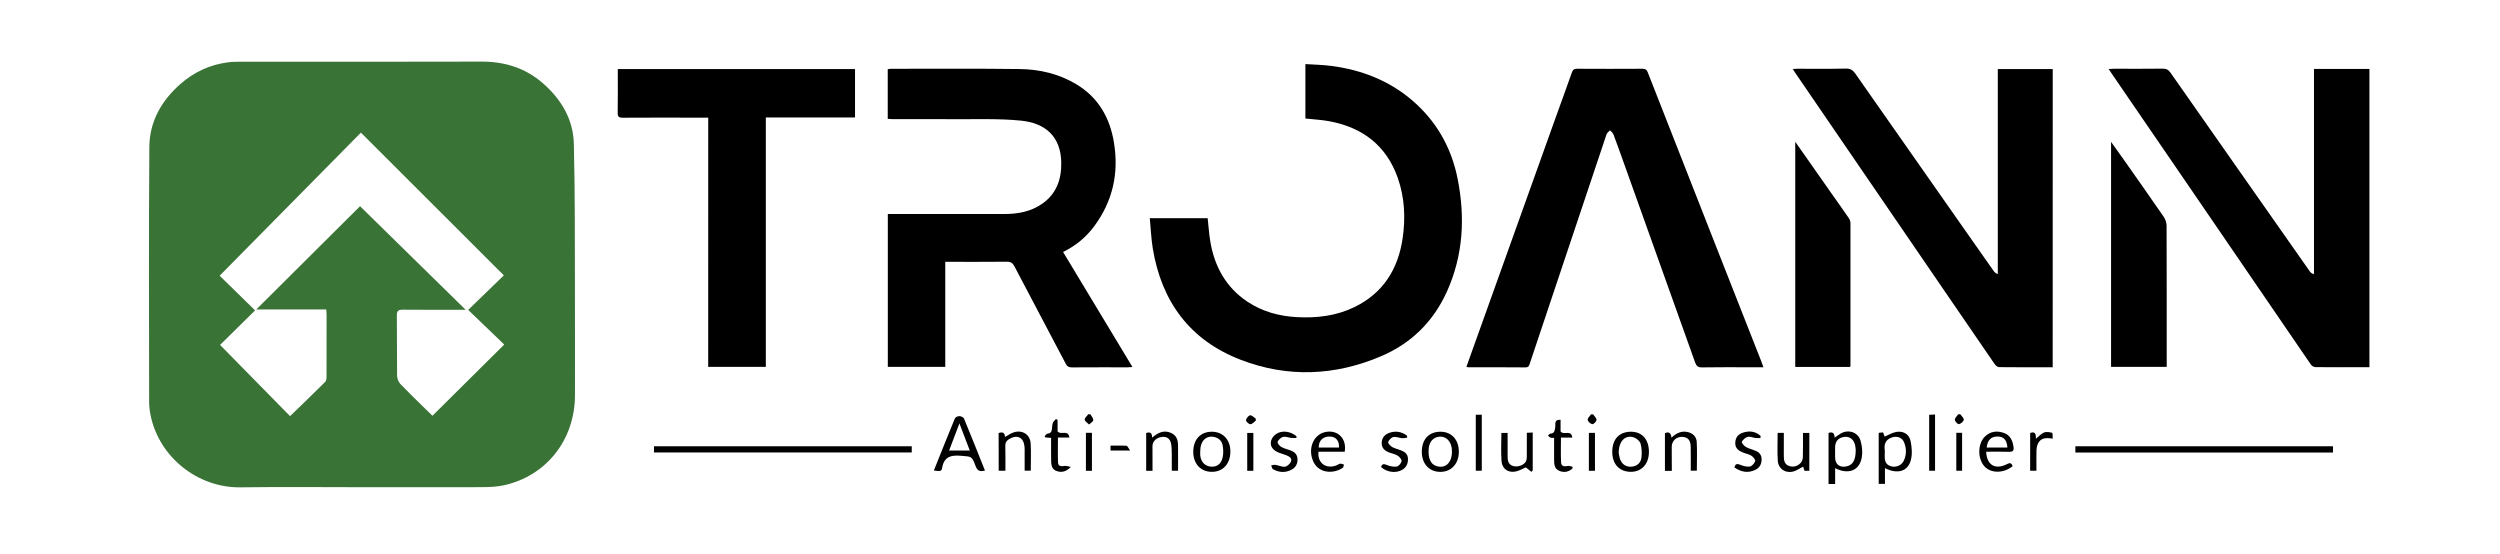
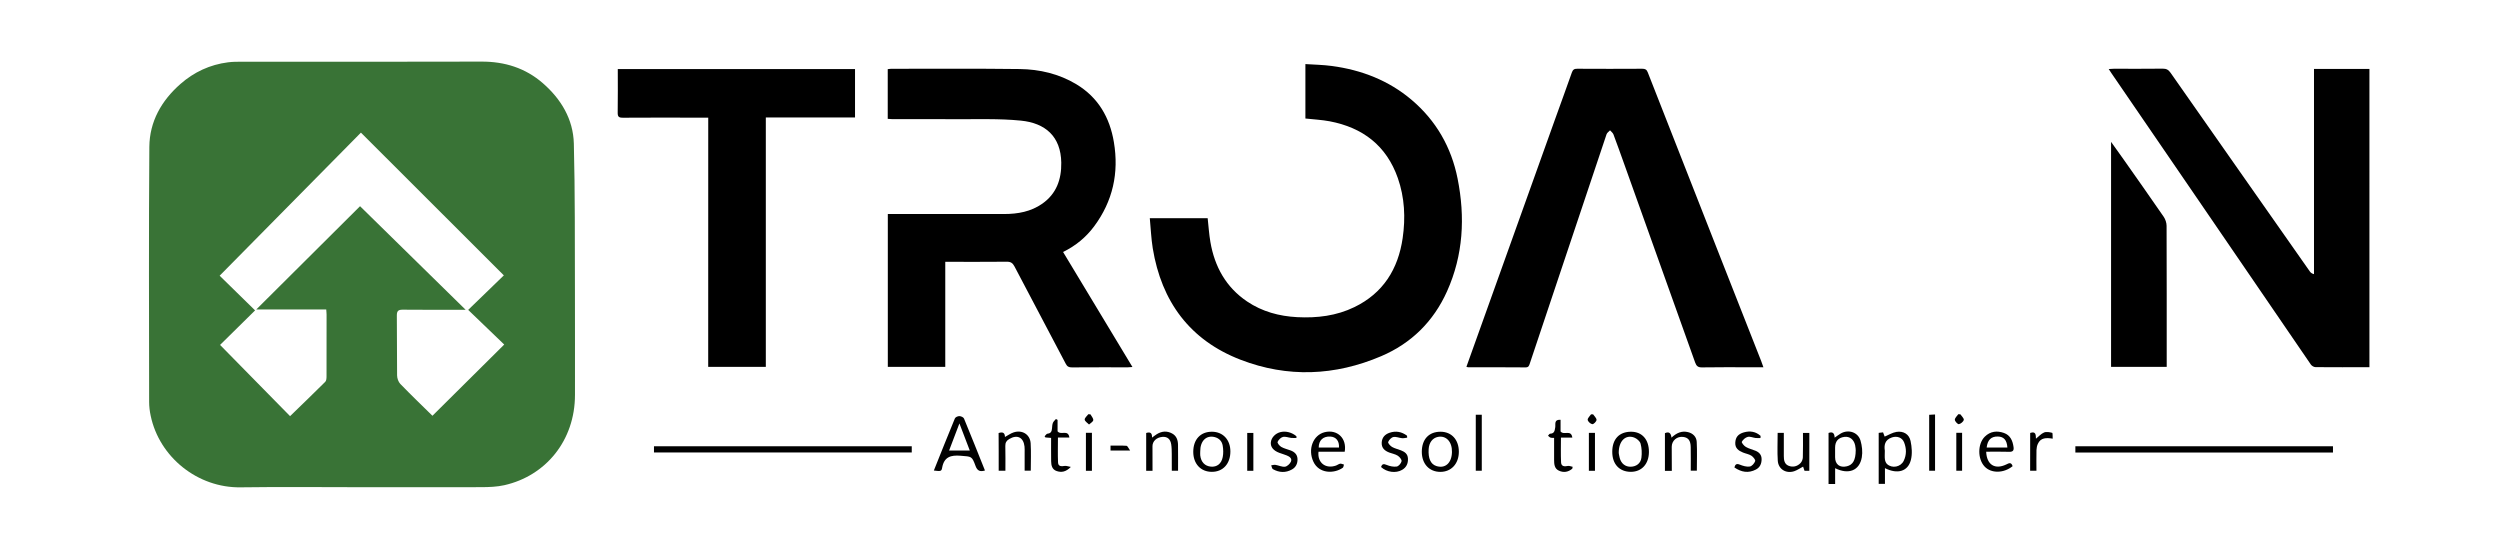
<svg xmlns="http://www.w3.org/2000/svg" version="1.1" id="图层_1" x="0px" y="0px" viewBox="0 0 595.28 131.94" style="enable-background:new 0 0 595.28 131.94;" xml:space="preserve">
  <style type="text/css">
	.st0{fill:#397336;}
</style>
  <path d="M564.19,87.43c-4.28,0.01-8.56,0.03-12.83-0.01c-0.38,0-0.9-0.3-1.12-0.62c-9.7-14.14-19.37-28.3-29.05-42.46  c-6.12-8.95-12.26-17.9-18.39-26.85c-0.2-0.29-0.39-0.59-0.69-1.05c0.5-0.03,0.87-0.07,1.24-0.07c3.88,0,7.76,0.03,11.63-0.02  c0.86-0.01,1.36,0.27,1.85,0.97c6.16,8.83,12.36,17.64,18.54,26.46c4.88,6.96,9.76,13.91,14.64,20.87c0.19,0.27,0.45,0.49,0.98,0.63  c0-8.13,0-16.26,0-24.38c0-8.11,0-16.22,0-24.49c4.44,0,8.82,0,13.2,0C564.19,40.07,564.19,63.75,564.19,87.43z" />
  <path class="st0" d="M86.32,116.01c-9.68,0-19.36-0.11-29.04,0.03c-10.18,0.15-19.33-7.15-21.4-17.04  c-0.23-1.08-0.37-2.21-0.37-3.31c-0.02-20.24-0.1-40.47,0.05-60.71c0.05-6.03,2.88-11.01,7.4-14.98c3.25-2.85,7.03-4.61,11.33-5.16  c1.14-0.15,2.31-0.14,3.47-0.14c18.96-0.01,37.91,0.04,56.87-0.03c5.54-0.02,10.47,1.52,14.63,5.14c4.34,3.78,7.23,8.57,7.38,14.38  c0.3,11.78,0.22,23.57,0.26,35.35c0.03,8.15,0,16.3,0.01,24.46c0.01,10.93-7,19.32-16.82,21.53c-1.77,0.4-3.63,0.46-5.45,0.47  C105.2,116.03,95.76,116.01,86.32,116.01z M102.97,99c5.62-5.57,11.28-11.19,17.09-16.96c-2.78-2.67-5.59-5.37-8.58-8.25  c2.99-2.89,5.79-5.6,8.49-8.22c-11.41-11.39-22.67-22.64-34.03-33.99c-11.1,11.25-22.3,22.58-33.64,34.07  c2.7,2.64,5.51,5.39,8.44,8.26c-2.88,2.84-5.67,5.59-8.34,8.22C58,87.82,63.56,93.49,69.07,99.09c2.85-2.77,5.64-5.45,8.38-8.18  c0.28-0.28,0.3-0.89,0.3-1.35c0.02-4.88,0.01-9.76,0.01-14.64c0-0.38-0.05-0.76-0.08-1.24c-5.51,0-10.88,0-16.65,0  c8.56-8.52,16.86-16.79,24.7-24.58c8.39,8.23,16.72,16.41,25.14,24.66c-0.48,0-0.91,0-1.35,0c-4.52,0-9.04,0.03-13.56-0.02  c-1.05-0.01-1.48,0.22-1.47,1.39c0.06,4.76,0,9.51,0.06,14.27c0.01,0.68,0.3,1.53,0.76,2.01C97.85,94.03,100.47,96.54,102.97,99z" />
  <path d="M211.38,28.3c0-3.97,0-7.87,0-11.83c0.29-0.03,0.56-0.09,0.83-0.09c10.2,0,20.39-0.07,30.59,0.06  c4.76,0.06,9.36,1.14,13.49,3.62c5.2,3.13,7.96,7.91,8.94,13.79c1.23,7.33-0.25,14.05-4.7,20.04c-1.93,2.6-4.38,4.63-7.4,6.11  c5.5,9.12,10.97,18.19,16.52,27.39c-0.49,0.03-0.79,0.07-1.09,0.07c-4.44,0-8.88-0.01-13.32,0.02c-0.73,0.01-1.13-0.2-1.47-0.86  c-4.05-7.73-8.16-15.44-12.21-23.18c-0.42-0.8-0.88-1.13-1.8-1.12c-4.85,0.05-9.7,0.02-14.68,0.02c0,8.31,0,16.6,0,25.01  c-4.62,0-9.1,0-13.68,0c0-12.07,0-24.16,0-36.39c0.49,0,0.95,0,1.42,0c8.76,0,17.51-0.01,26.27,0c3.26,0,6.38-0.56,9.09-2.46  c3.37-2.36,4.58-5.78,4.52-9.78c-0.1-6.24-3.81-9.43-9.63-10c-5.22-0.52-10.51-0.3-15.77-0.34c-4.94-0.04-9.89,0-14.83-0.01  C212.14,28.37,211.79,28.32,211.38,28.3z" />
  <path d="M419.89,87.45c-1.1,0-2.04,0-2.99,0c-3.88,0-7.76-0.04-11.64,0.03c-0.94,0.02-1.33-0.34-1.62-1.15  c-5.63-15.79-11.28-31.58-16.93-47.37c-0.83-2.32-1.66-4.65-2.53-6.96c-0.14-0.37-0.53-0.65-0.81-0.97  c-0.28,0.31-0.7,0.57-0.83,0.94c-3.55,10.55-7.08,21.12-10.61,31.68c-2.55,7.64-5.12,15.28-7.67,22.92c-0.17,0.5-0.27,0.91-1,0.91  c-4.56-0.04-9.12-0.03-13.68-0.03c-0.11,0-0.22-0.06-0.41-0.11c1.32-3.69,2.64-7.36,3.95-11.03c5.72-15.97,11.44-31.95,17.16-47.92  c1.33-3.71,2.69-7.41,4-11.13c0.24-0.68,0.57-0.9,1.28-0.89c5.16,0.03,10.32,0.03,15.48,0c0.69,0,1.04,0.17,1.31,0.85  c5.75,14.69,11.52,29.37,17.29,44.05c3.24,8.23,6.48,16.47,9.72,24.7C419.53,86.4,419.68,86.85,419.89,87.45z" />
  <path d="M273.78,51.96c4.73,0,9.24,0,13.78,0c0.21,1.9,0.33,3.8,0.65,5.67c1.01,5.87,3.71,10.76,8.73,14.15  c3.6,2.42,7.65,3.52,11.96,3.74c4.72,0.24,9.31-0.31,13.59-2.39c6.86-3.32,10.43-9.06,11.5-16.43c0.7-4.83,0.48-9.64-1.15-14.3  c-2.72-7.74-8.35-12.02-16.24-13.52c-1.87-0.35-3.79-0.44-5.77-0.66c0-4.24,0-8.5,0-12.96c2.1,0.14,4.21,0.17,6.28,0.45  c7.07,0.94,13.53,3.43,19.01,8.07c5.84,4.95,9.46,11.28,10.95,18.76c1.83,9.18,1.36,18.21-2.52,26.84  c-3.21,7.14-8.48,12.37-15.67,15.43c-11,4.7-22.3,5.16-33.46,0.86c-12.09-4.65-18.86-13.85-20.94-26.56  C274.11,56.78,274.01,54.39,273.78,51.96z" />
-   <path d="M488.77,87.45c-4.32,0-8.55,0.02-12.78-0.03c-0.36,0-0.82-0.41-1.06-0.76c-4.08-5.91-8.13-11.84-12.18-17.76  c-11.76-17.18-23.52-34.36-35.28-51.55c-0.17-0.26-0.33-0.53-0.58-0.92c0.45-0.03,0.79-0.06,1.13-0.06c3.84,0,7.68,0.05,11.52-0.04  c1.07-0.02,1.65,0.37,2.22,1.18c8.48,12.13,16.98,24.25,25.48,36.37c2.47,3.53,4.95,7.05,7.43,10.58c0.22,0.31,0.48,0.59,1.03,0.82  c0-16.25,0-32.5,0-48.83c4.48,0,8.74,0,13.08,0C488.77,40.06,488.77,63.67,488.77,87.45z" />
  <path d="M168.64,28.02c-0.64,0-1.15,0-1.65,0c-6.21-0.01-12.42-0.04-18.64,0.01c-1.02,0.01-1.29-0.24-1.27-1.25  c0.06-3.42,0.02-6.83,0.02-10.33c18.86,0,37.63,0,56.49,0c0,3.81,0,7.62,0,11.52c-7.06,0-14.09,0-21.24,0c0,19.82,0,39.56,0,59.39  c-4.6,0-9.09,0-13.72,0C168.64,67.64,168.64,47.91,168.64,28.02z" />
  <path d="M502.67,33.78c1.09,1.52,2.01,2.8,2.92,4.09c3.21,4.57,6.44,9.13,9.6,13.73c0.42,0.61,0.7,1.45,0.7,2.18  c0.04,10.76,0.03,21.51,0.03,32.27c0,0.4,0,0.79,0,1.3c-4.42,0-8.79,0-13.25,0C502.67,69.61,502.67,51.86,502.67,33.78z" />
-   <path d="M427.47,33.76c2.95,4.21,5.74,8.19,8.54,12.17c1.4,1.99,2.82,3.97,4.19,5.98c0.23,0.34,0.42,0.8,0.42,1.2  c0.02,11.31,0.01,22.63,0,33.94c0,0.08-0.04,0.15-0.08,0.32c-4.31,0-8.65,0-13.07,0C427.47,69.62,427.47,51.86,427.47,33.76z" />
  <path d="M555.51,106.26c0,0.54,0,0.97,0,1.49c-20.45,0-40.86,0-61.34,0c0-0.49,0-0.95,0-1.49  C514.58,106.26,534.99,106.26,555.51,106.26z" />
  <path d="M217.1,106.26c0,0.51,0,0.95,0,1.48c-20.45,0-40.88,0-61.38,0c0-0.5,0-0.96,0-1.48  C176.19,106.26,196.63,106.26,217.1,106.26z" />
  <path d="M222.36,112.04c1.69-4.21,3.32-8.33,5.01-12.41c0.12-0.3,0.71-0.56,1.08-0.55c0.38,0.01,0.96,0.27,1.09,0.58  c1.69,4.09,3.32,8.2,4.99,12.37c-1.16,0.36-1.82,0.07-2.23-1.05c-0.89-2.43-0.95-2.24-3.54-2.46c-2.37-0.2-3.97,0.26-4.43,2.88  C224.19,112.24,223.95,112.24,222.36,112.04z M228.45,100.82c-0.87,2.29-1.66,4.35-2.46,6.46c1.69,0,3.24,0,4.93,0  C230.1,105.12,229.32,103.09,228.45,100.82z" />
  <path d="M436.85,104.21c0.57-0.39,1-0.73,1.47-1c1.81-1.04,4.1-0.3,4.69,1.69c0.37,1.26,0.53,2.7,0.31,3.99  c-0.54,3.16-3.14,4.19-6.35,2.59c0,1.27,0,2.48,0,3.76c-0.57,0-1.03,0-1.57,0c0-4.06,0-8.12,0-12.15  C436.43,102.71,436.82,103.21,436.85,104.21z M441.87,107.23c-0.02-0.19-0.02-0.72-0.14-1.22c-0.32-1.39-1.31-2.14-2.56-1.98  c-1.46,0.18-2.21,1.05-2.21,2.56c0,0.76,0,1.52,0,2.28c0,1.72,1.12,2.57,2.81,2.16C441.18,110.68,441.85,109.57,441.87,107.23z" />
  <path d="M448.76,103.96c0.94-0.39,1.84-0.96,2.81-1.12c1.65-0.26,3.01,0.53,3.36,2.16c0.31,1.46,0.44,3.12,0.07,4.54  c-0.7,2.72-3.18,3.44-6.17,1.93c0,1.27,0,2.48,0,3.75c-0.57,0-0.99,0-1.49,0c0-4.03,0-8.04,0-12.15c0.32-0.04,0.65-0.07,1.04-0.12  C448.54,103.38,448.67,103.74,448.76,103.96z M448.8,107.31c0,0.89-0.06,1.5,0.02,2.08c0.06,0.4,0.23,0.86,0.52,1.12  c1.21,1.1,3.23,0.69,3.95-0.77c0.7-1.44,0.68-2.93,0.1-4.4c-0.46-1.16-1.66-1.58-2.88-1.19  C448.74,104.73,448.61,106.08,448.8,107.31z" />
  <path d="M284.13,107.59c0-2.96,1.73-4.81,4.47-4.79c2.6,0.02,4.36,1.91,4.37,4.67c0.01,2.94-1.75,4.89-4.42,4.88  C285.9,112.35,284.13,110.43,284.13,107.59z M285.79,107.47c0,0.32-0.03,0.64,0,0.95c0.17,1.59,1.1,2.56,2.53,2.69  c1.44,0.13,2.52-0.67,2.83-2.3c0.17-0.87,0.14-1.82-0.01-2.7c-0.17-1.04-0.85-1.77-1.93-2.04  C287.22,103.58,285.78,104.99,285.79,107.47z" />
  <path d="M343.01,102.8c2.63,0,4.37,1.91,4.36,4.79c-0.01,2.83-1.81,4.78-4.42,4.77c-2.64-0.01-4.39-1.91-4.4-4.77  C338.55,104.6,340.23,102.8,343.01,102.8z M345.73,107.65c0.06-2.45-1.37-4-3.34-3.62c-1.28,0.25-2.11,1.34-2.21,2.9  c-0.14,2.22,0.47,3.59,1.81,4.03C344.11,111.65,345.67,110.27,345.73,107.65z" />
  <path d="M392.63,107.64c-0.02,2.84-1.72,4.7-4.29,4.71c-2.74,0-4.46-1.84-4.44-4.8c0.01-3,1.67-4.75,4.48-4.75  C391.01,102.8,392.65,104.67,392.63,107.64z M385.44,107.87c0.04,0.24,0.11,0.71,0.23,1.17c0.36,1.36,1.36,2.14,2.67,2.09  c1.29-0.04,2.33-0.8,2.5-2.13c0.14-1.11,0.09-2.3-0.2-3.37c-0.16-0.59-0.91-1.22-1.53-1.45  C387.05,103.42,385.41,105.02,385.44,107.87z" />
  <path d="M320.19,107.57c-2.13,0-4.19,0-6.24,0c-0.29,2.63,1.69,4.15,4.19,3.28c0.34-0.12,0.63-0.39,0.97-0.44  c0.28-0.04,0.6,0.13,0.9,0.21c-0.09,0.26-0.1,0.64-0.29,0.77c-2.12,1.47-5.65,1.39-6.98-1.44c-1.39-2.95-0.1-6.35,2.68-7.04  C318.42,102.17,320.75,104.36,320.19,107.57z M318.83,106.57c0.1-1.58-0.71-2.56-2.09-2.62c-1.71-0.08-2.74,0.91-2.74,2.62  C315.61,106.57,317.22,106.57,318.83,106.57z" />
  <path d="M430.82,112.11c-0.41,0-0.72,0-1.14,0c-0.11-0.31-0.22-0.66-0.34-1c-0.75,0.39-1.41,0.86-2.14,1.1  c-1.94,0.62-3.76-0.5-3.89-2.51c-0.14-2.17-0.03-4.36-0.03-6.63c0.44,0,0.89,0,1.47,0c0,1.87,0,3.69,0,5.52  c0,0.96,0.14,1.91,1.12,2.31c1.04,0.42,2.08,0.17,2.86-0.64c0.32-0.33,0.53-0.88,0.55-1.35c0.06-1.91,0.03-3.82,0.03-5.83  c0.53,0,0.98,0,1.52,0C430.82,106.05,430.82,109.02,430.82,112.11z" />
  <path d="M479.23,111c-2.13,1.73-5.11,1.75-6.67,0.09c-1.7-1.81-1.69-5.41,0.05-7.12c1.31-1.29,2.9-1.46,4.55-0.88  c1.54,0.54,2.08,1.87,2.29,3.36c0.11,0.79-0.14,1.16-1.03,1.13c-1.83-0.06-3.66-0.02-5.49-0.02c0.13,3.12,2.09,4.33,4.79,3.03  C478.31,110.31,478.88,109.94,479.23,111z M477.98,106.56c-0.11-1.77-0.85-2.59-2.27-2.62c-1.59-0.03-2.45,0.8-2.66,2.62  C474.67,106.56,476.29,106.56,477.98,106.56z" />
  <path d="M274.43,112.11c-0.59,0-1.02,0-1.51,0c0-3.03,0-6.01,0-9.01c0.88-0.28,1.44-0.11,1.39,1.1c0.47-0.34,0.8-0.61,1.16-0.83  c1.18-0.72,2.4-0.82,3.63-0.15c1.07,0.58,1.39,1.61,1.4,2.73c0.03,2.03,0.01,4.06,0.01,6.14c-0.52,0-0.9,0-1.49,0  c0-1.34,0.01-2.68-0.01-4.02c-0.01-0.76-0.01-1.52-0.13-2.27c-0.2-1.29-0.95-1.87-2.12-1.77c-1.36,0.12-2.33,1.02-2.34,2.19  C274.42,108.15,274.43,110.06,274.43,112.11z" />
  <path d="M398.08,112.12c-0.6,0-1.04,0-1.64,0c0-1.53,0-3.03,0-4.54c0-1.47,0-2.95,0-4.44c0.98-0.43,1.43-0.03,1.56,1.07  c1.2-1.13,2.45-1.68,3.92-1.32c1.21,0.29,2.03,1.13,2.09,2.33c0.12,2.26,0.03,4.53,0.03,6.86c-0.45,0-0.87,0-1.45,0  c0-1.89,0.03-3.75-0.01-5.62c-0.03-1.58-0.57-2.25-1.77-2.42c-1.49-0.2-2.75,0.87-2.75,2.35  C398.08,108.27,398.08,110.13,398.08,112.12z" />
  <path d="M237.78,103.11c1.01-0.33,1.5-0.05,1.51,0.94c0.74-0.4,1.36-0.86,2.06-1.09c2.04-0.68,3.93,0.48,4.06,2.59  c0.13,2.14,0.03,4.3,0.03,6.52c-0.49,0-0.9,0-1.46,0c0-1.47,0-2.9,0-4.32c0-0.48,0.02-0.96-0.03-1.44c-0.25-2.18-1.74-2.9-3.63-1.78  c-0.65,0.38-0.96,0.86-0.94,1.65c0.05,1.95,0.02,3.9,0.02,5.91c-0.56,0-0.99,0-1.6,0c0-1.49,0-2.99,0-4.49  C237.78,106.12,237.78,104.65,237.78,103.11z" />
-   <path d="M364.65,112.35c-0.44-0.35-0.87-0.69-1.33-1.06c-0.67,0.28-1.53,0.8-2.46,0.99c-1.71,0.35-3.18-0.64-3.32-2.41  c-0.18-2.21-0.04-4.46-0.04-6.79c0.39,0,0.88,0,1.48,0c0,1.86,0,3.69,0,5.52c0,1,0.11,1.95,1.23,2.34c1.05,0.36,2.52-0.09,3.1-1.01  c0.19-0.3,0.23-0.75,0.24-1.13c0.02-1.87,0.01-3.75,0.01-5.75c0.48-0.02,0.9-0.04,1.4-0.06c0,3.06,0,6.04,0,9.01  C364.85,112.12,364.75,112.24,364.65,112.35z" />
  <path d="M308.71,104.28c-0.42,0-0.84,0.04-1.26-0.01c-0.66-0.07-1.37-0.38-1.97-0.23c-0.51,0.13-1.07,0.69-1.27,1.19  c-0.1,0.26,0.46,0.95,0.88,1.19c0.68,0.39,1.49,0.56,2.23,0.84c0.93,0.35,1.58,0.96,1.63,2c0.05,1.07-0.36,1.99-1.31,2.52  c-1.51,0.85-3.06,0.77-4.55-0.07c-0.23-0.13-0.27-0.6-0.4-0.91c0.34-0.04,0.69-0.16,1.01-0.11c0.77,0.12,1.55,0.53,2.27,0.44  c0.52-0.07,1.15-0.66,1.4-1.18c0.36-0.78-0.31-1.23-0.97-1.5c-0.59-0.24-1.21-0.41-1.8-0.63c-1.41-0.53-2.1-1.41-2-2.49  c0.11-1.13,1.09-2.16,2.33-2.45c1.25-0.3,2.71,0.09,3.76,0.99C308.71,103.99,308.71,104.14,308.71,104.28z" />
  <path d="M248.73,103.89c0.23-0.22,0.45-0.61,0.7-0.63c0.85-0.07,1.01-0.6,1.07-1.29c0.04-0.44,0.05-0.9,0.21-1.29  c0.14-0.34,0.47-0.61,0.72-0.91c0.13,0.07,0.26,0.14,0.39,0.21c0,0.98,0,1.95,0,2.72c0.79,1.02,2.53-0.53,2.81,1.48  c-0.94,0-1.77,0-2.72,0c0,2.04-0.06,3.98,0.02,5.92c0.04,1.02,0.82,0.96,1.6,0.84c0.36-0.06,0.76,0.12,1.45,0.24  c-1.2,1.22-2.25,1.36-3.38,0.98c-1.09-0.37-1.3-1.34-1.31-2.33c-0.03-1.83-0.01-3.66-0.01-5.56c-0.51-0.04-0.93-0.08-1.35-0.11  C248.87,104.07,248.8,103.98,248.73,103.89z" />
  <path d="M374.38,111.6c-0.97,0.82-2.07,1-3.21,0.46c-1.07-0.51-1.11-1.56-1.12-2.58c-0.01-1.71,0-3.42,0-5.21  c-0.35-0.02-0.63,0.01-0.87-0.08c-0.22-0.08-0.39-0.29-0.58-0.44c0.17-0.17,0.33-0.48,0.5-0.48c1.05-0.04,1.08-0.73,1.22-1.53  c0.12-0.67-0.36-1.91,1.27-1.78c0,1.02,0,1.99,0,2.77c0.79,1.01,2.52-0.55,2.8,1.47c-0.94,0-1.77,0-2.71,0  c0,2.04-0.06,3.98,0.03,5.91c0.05,0.96,0.79,1.01,1.61,0.84c0.36-0.07,0.77,0.13,1.15,0.2C374.44,111.29,374.41,111.45,374.38,111.6  z" />
  <path d="M419.19,104.3c-0.39,0-0.79,0.04-1.18-0.01c-0.62-0.08-1.29-0.4-1.85-0.26c-0.55,0.14-1.14,0.65-1.41,1.16  c-0.11,0.2,0.52,0.98,0.96,1.23c0.71,0.42,1.55,0.6,2.32,0.92c0.88,0.37,1.43,0.99,1.43,2c0,1.08-0.39,1.97-1.37,2.47  c-1.77,0.92-3.45,0.64-5.11-0.51c0.21-0.7,0.47-0.99,1.27-0.67c0.75,0.3,1.62,0.57,2.39,0.46c0.5-0.07,1.11-0.76,1.29-1.3  c0.1-0.31-0.48-1.01-0.91-1.29c-0.59-0.37-1.34-0.48-2-0.75c-1.04-0.43-1.9-1.02-1.83-2.35c0.07-1.28,0.67-2.06,2.06-2.45  c1.47-0.41,2.82-0.19,3.97,0.84C419.21,103.98,419.2,104.14,419.19,104.3z" />
  <path d="M335.07,104.21c-0.4,0.05-0.81,0.16-1.21,0.13c-0.7-0.06-1.43-0.41-2.07-0.28c-0.5,0.1-1.06,0.69-1.25,1.19  c-0.1,0.25,0.5,0.92,0.92,1.17c0.64,0.37,1.41,0.53,2.12,0.81c0.89,0.35,1.61,0.83,1.67,1.94c0.06,1.2-0.37,2.12-1.39,2.71  c-1.5,0.87-3.64,0.57-5.01-0.67c0.23-0.74,0.58-0.83,1.33-0.51c0.74,0.31,1.62,0.5,2.39,0.39c0.46-0.07,1.06-0.77,1.16-1.27  c0.07-0.38-0.47-1.03-0.9-1.31c-0.59-0.38-1.34-0.5-2.01-0.75c-1.08-0.41-1.88-1.06-1.82-2.36c0.06-1.24,0.78-1.99,1.88-2.36  c1.49-0.51,2.9-0.24,4.15,0.7C335.03,103.89,335.05,104.05,335.07,104.21z" />
  <path d="M460.76,112.08c-0.43,0-0.89,0-1.4,0c0-4.43,0-8.81,0-13.31c0.42-0.03,0.84-0.05,1.4-0.08  C460.76,103.17,460.76,107.59,460.76,112.08z" />
  <path d="M351.4,98.76c0.51,0,0.94,0,1.43,0c0,4.46,0,8.87,0,13.33c-0.5,0-0.93,0-1.43,0C351.4,107.68,351.4,103.27,351.4,98.76z" />
  <path d="M483.41,103.09c1.39-0.47,1.34,0.49,1.37,1.37c0.67-0.53,1.23-1.19,1.94-1.48c0.55-0.23,1.31-0.08,1.93,0.08  c0.14,0.03,0.08,0.82,0.12,1.39c-1.54-0.25-2.86-0.25-3.53,1.23c-0.21,0.45-0.31,0.98-0.33,1.47c-0.04,1.63-0.01,3.25-0.01,4.94  c-0.56,0-0.99,0-1.5,0C483.41,109.09,483.41,106.08,483.41,103.09z" />
  <path d="M260,112.1c-0.5,0-0.93,0-1.43,0c0-3.03,0-6.01,0-9.05c0.49,0,0.92,0,1.43,0C260,106.03,260,109.01,260,112.1z" />
  <path d="M298.44,112.11c-0.52,0-0.95,0-1.46,0c0-3.01,0-5.98,0-9.03c0.48,0,0.93,0,1.46,0  C298.44,106.05,298.44,109.02,298.44,112.11z" />
  <path d="M379.78,112.1c-0.52,0-0.94,0-1.45,0c0-3.02,0-5.98,0-9.03c0.49,0,0.94,0,1.45,0C379.78,106.1,379.78,109.1,379.78,112.1z" />
  <path d="M465.82,103.05c0.53,0,0.91,0,1.38,0c0,3.03,0,6,0,9.04c-0.47,0-0.88,0-1.38,0C465.82,109.07,465.82,106.1,465.82,103.05z" />
  <path d="M264.43,107.27c0-0.38,0-0.68,0-1.16c1.29,0,2.56-0.05,3.81,0.04c0.25,0.02,0.45,0.58,0.85,1.12  C267.33,107.27,265.96,107.27,264.43,107.27z" />
  <path d="M466.78,98.65c0.3,0.45,0.88,0.94,0.82,1.32c-0.08,0.42-0.71,0.94-1.17,1.03c-0.27,0.05-0.95-0.67-0.96-1.05  c-0.01-0.43,0.52-0.88,0.82-1.32C466.45,98.64,466.62,98.64,466.78,98.65z" />
-   <path d="M299.02,100.16c-0.43,0.31-0.86,0.85-1.28,0.85c-0.38,0-1.09-0.65-1.05-0.94c0.06-0.45,0.57-1.1,0.98-1.18  c0.38-0.07,0.88,0.49,1.33,0.78C299.01,99.84,299.02,100,299.02,100.16z" />
  <path d="M379.33,98.65c0.3,0.45,0.83,0.9,0.82,1.34c-0.01,0.37-0.69,1.05-1,1.01c-0.43-0.06-1.05-0.62-1.1-1.03  c-0.05-0.4,0.51-0.88,0.8-1.32C379.01,98.65,379.17,98.65,379.33,98.65z" />
  <path d="M259.65,98.66c0.25,0.46,0.71,0.95,0.67,1.38c-0.04,0.38-0.65,0.7-1.01,1.04c-0.37-0.39-1-0.76-1.03-1.17  c-0.03-0.4,0.55-0.85,0.86-1.28C259.31,98.64,259.48,98.65,259.65,98.66z" />
</svg>